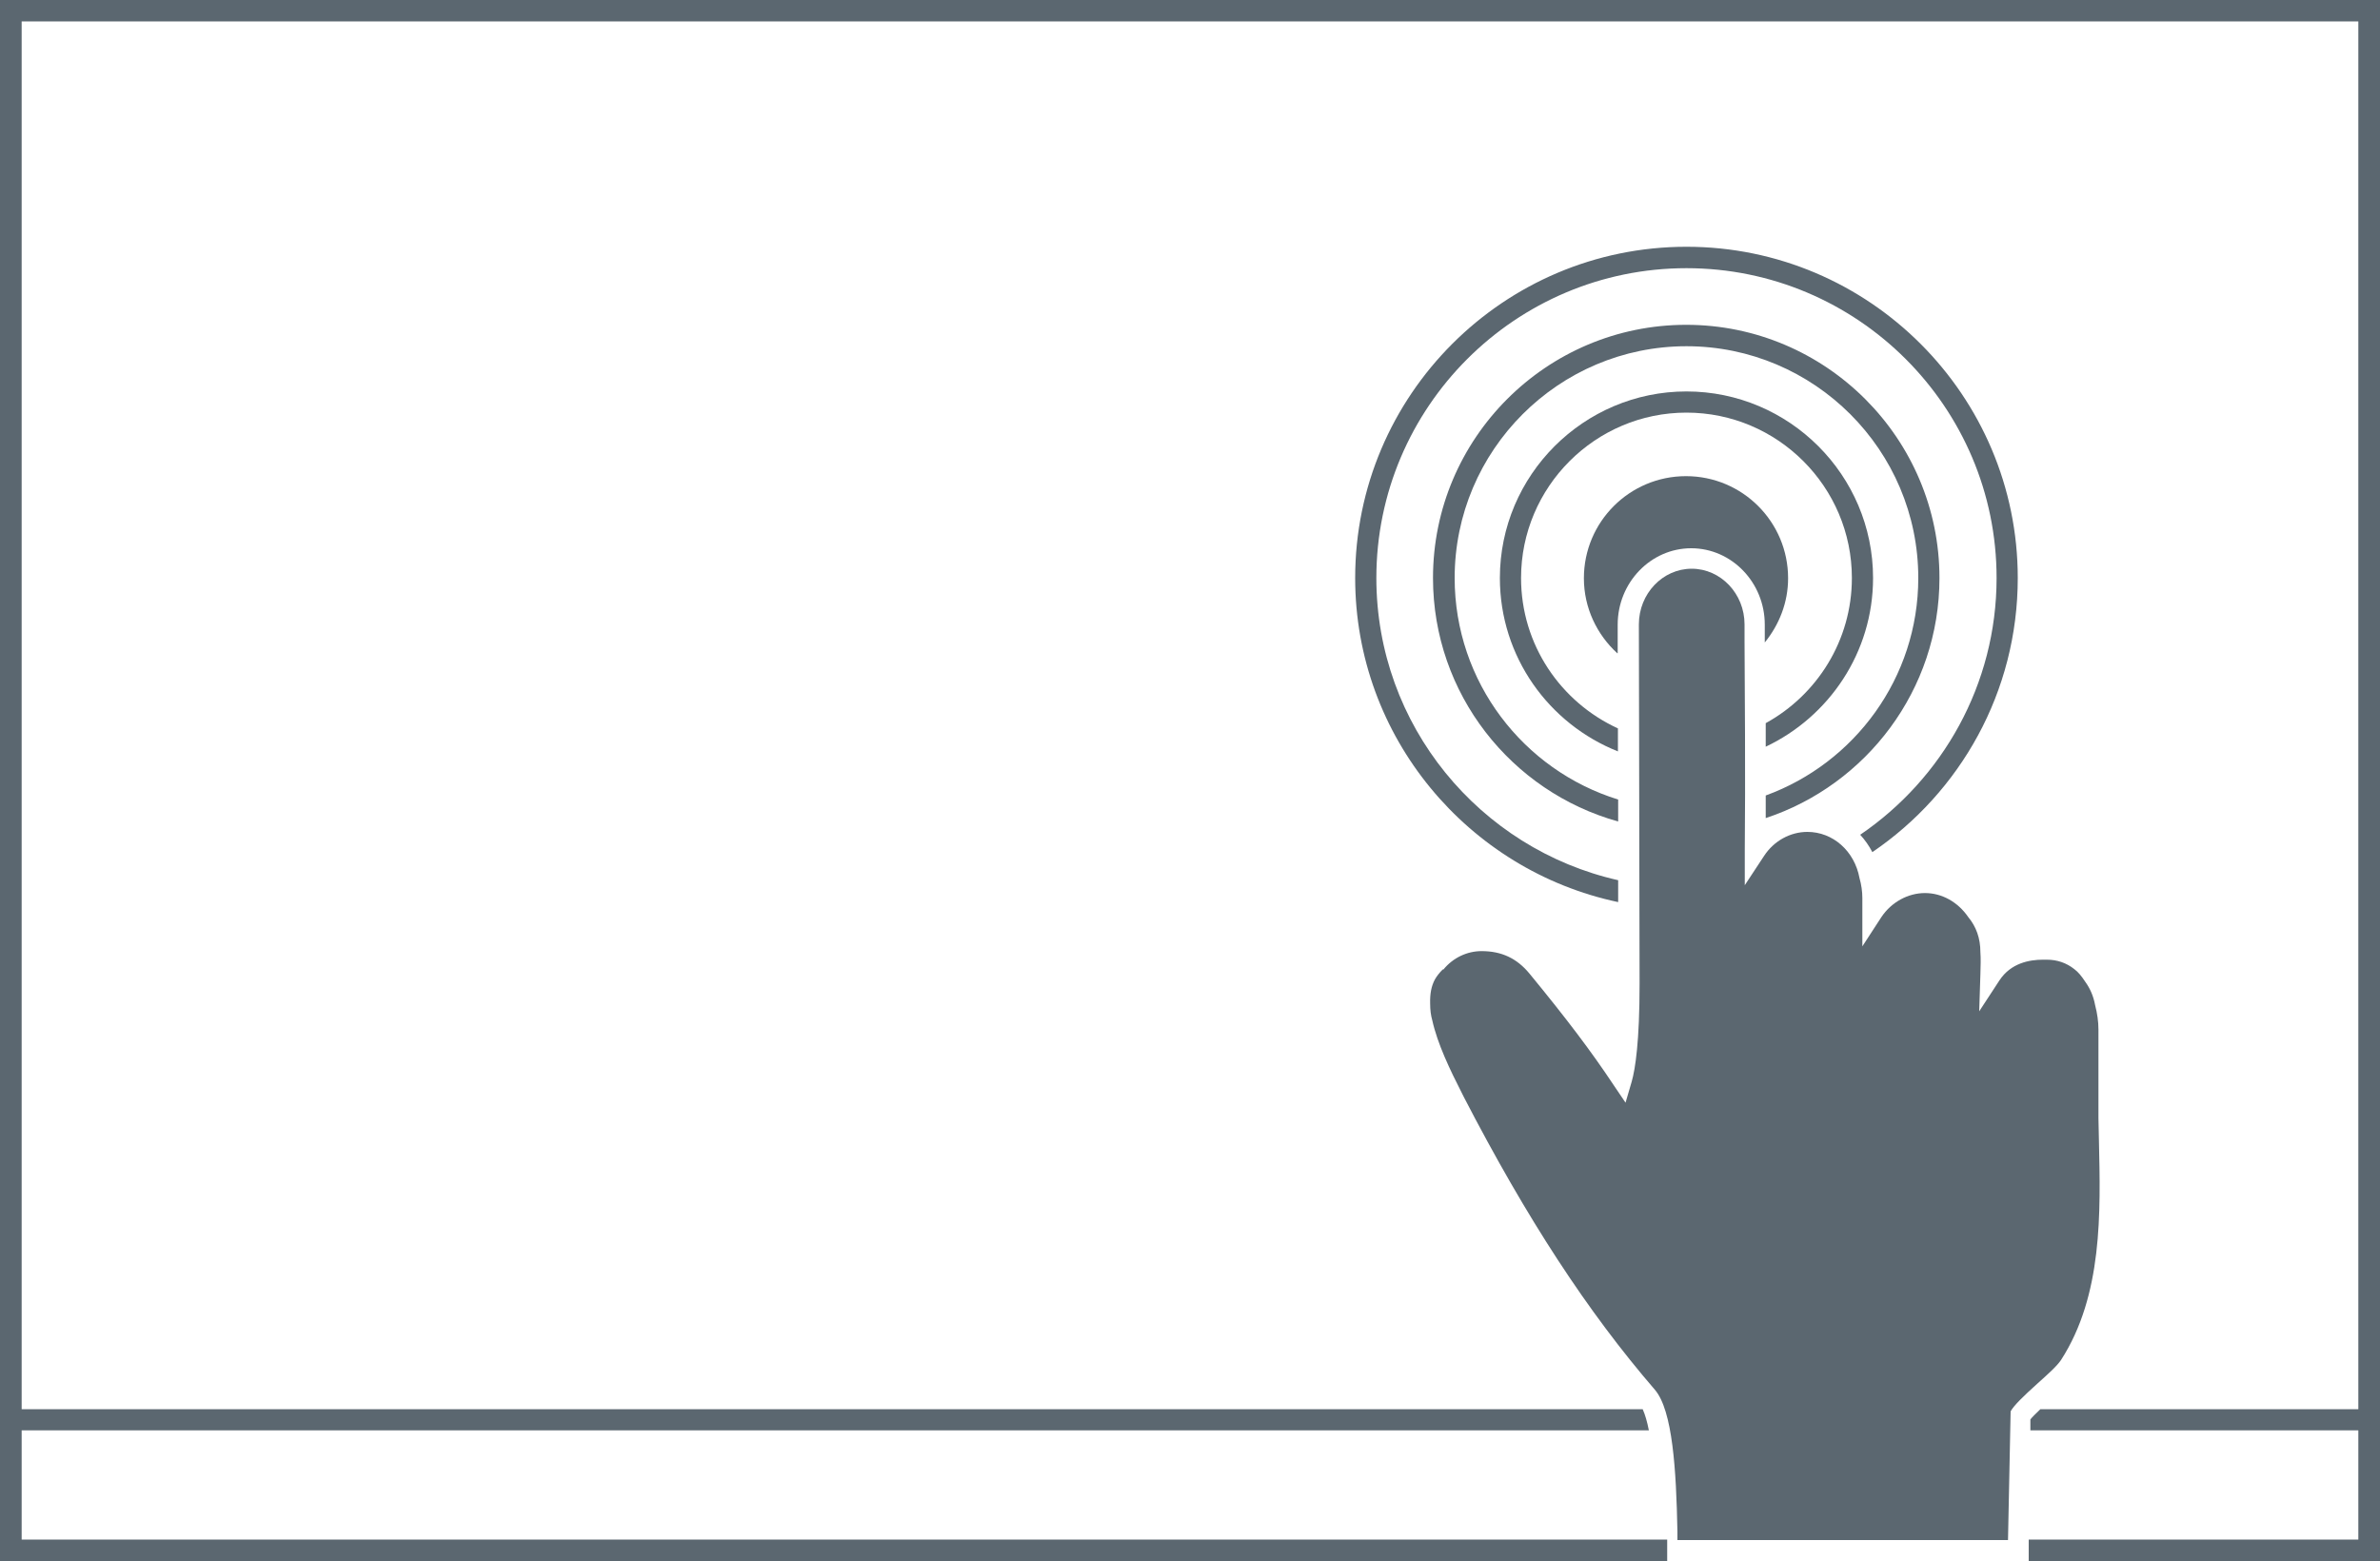
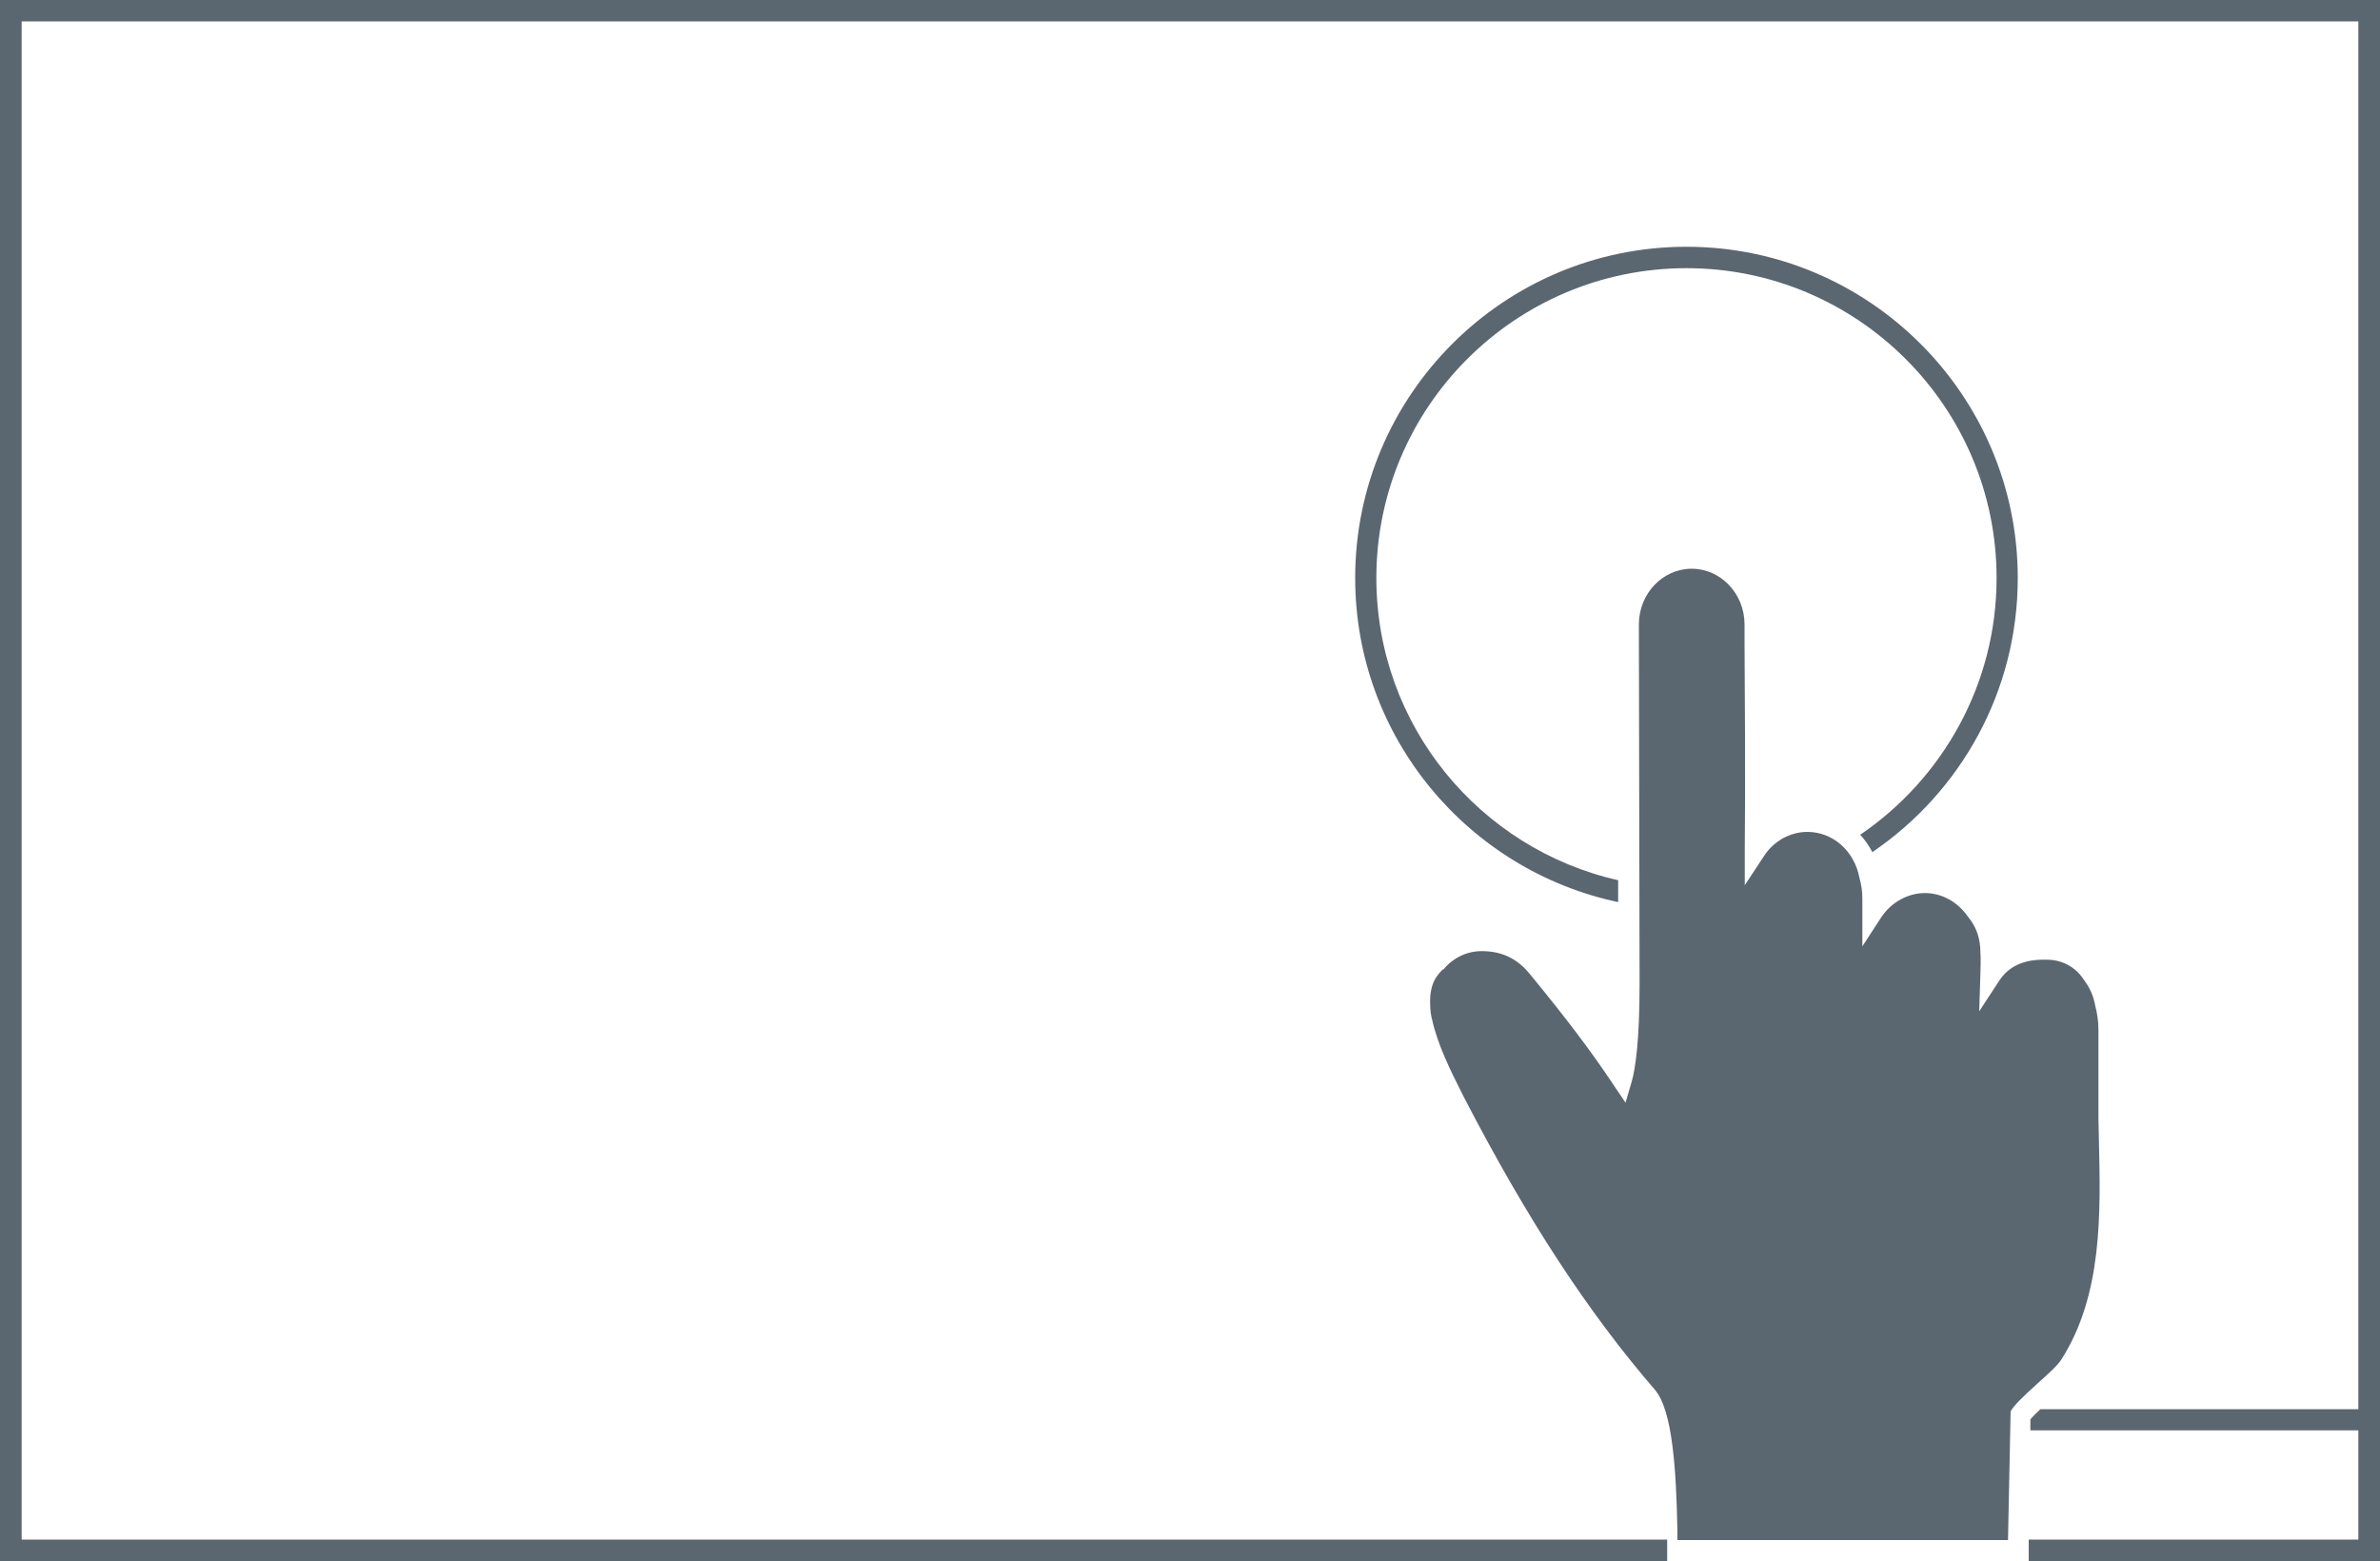
<svg xmlns="http://www.w3.org/2000/svg" id="Layer_2" viewBox="0 0 100 65.61">
  <defs>
    <style>.cls-1{fill:#5b6770;stroke-width:0px;}</style>
  </defs>
  <g id="_圖層_1">
    <path class="cls-1" d="m60.62,40.74c-.15.15-.25.28-.33.42-.15.28-.21.6-.2,1,0,.29.03.51.09.72.22.99.74,2.07,1.26,3.09l.07.14c2.65,5.12,5.2,9.02,8.02,12.29.75.87.9,3.38.95,5.96v.36h13.89l.11-5.41c.14-.25.52-.62,1.13-1.17.41-.37.8-.71.99-.99,1.75-2.72,1.66-6.18,1.59-9.23l-.02-.93v-3.73c0-.32-.05-.68-.14-1.02-.07-.38-.21-.7-.42-.99-.15-.23-.29-.4-.45-.52-.34-.27-.73-.4-1.16-.4h-.16c-.57,0-1.35.14-1.83.87l-.85,1.3.05-1.56c.01-.35.02-.66,0-.92,0-.6-.18-1.08-.51-1.48-.44-.64-1.11-1.01-1.82-1.01s-1.41.38-1.83,1.01l-.8,1.23v-2.03c0-.27-.04-.56-.12-.84-.21-1.14-1.12-1.94-2.19-1.94-.72,0-1.41.38-1.82,1.01l-.81,1.23v-1.48c.03-2.87,0-7.16-.01-8.78v-.7c0-1.29-1-2.34-2.22-2.34s-2.22,1.05-2.22,2.34c0,.24.03,15.1.03,15.1,0,2.43-.18,3.58-.33,4.11l-.26.89-.52-.77c-.91-1.37-1.95-2.75-3.52-4.66-.53-.64-1.17-.94-2.01-.94-.61,0-1.2.28-1.6.77Z" />
    <path class="cls-1" d="m67.99,37.91c0-.29,0-.6,0-.92-5.81-1.31-10.16-6.5-10.16-12.7,0-7.18,5.84-13.02,13.03-13.02s13.03,5.84,13.03,13.02c0,4.48-2.28,8.44-5.73,10.79.2.22.37.46.51.73,3.69-2.51,6.11-6.73,6.11-11.52,0-7.67-6.24-13.92-13.92-13.92s-13.92,6.24-13.92,13.92c0,6.69,4.75,12.29,11.05,13.62Z" />
-     <path class="cls-1" d="m67.99,34.52c0-.31,0-.61,0-.92-3.98-1.23-6.87-4.94-6.87-9.31,0-5.37,4.37-9.74,9.74-9.74s9.74,4.37,9.74,9.74c0,4.2-2.68,7.78-6.41,9.14,0,.32,0,.64,0,.95,4.23-1.4,7.3-5.39,7.3-10.09,0-5.86-4.77-10.64-10.64-10.64s-10.64,4.77-10.64,10.64c0,4.87,3.29,8.98,7.77,10.23Z" />
-     <path class="cls-1" d="m67.98,31.58c0-.33,0-.65,0-.97-2.4-1.1-4.07-3.51-4.07-6.32,0-3.83,3.12-6.95,6.95-6.95s6.95,3.12,6.95,6.95c0,2.63-1.47,4.92-3.62,6.1,0,.32,0,.65,0,.99,2.66-1.26,4.51-3.96,4.51-7.09,0-4.32-3.52-7.84-7.84-7.84s-7.84,3.52-7.84,7.84c0,3.31,2.06,6.14,4.97,7.29Z" />
-     <path class="cls-1" d="m67.97,27.45c0-.71,0-1.16,0-1.2,0-1.77,1.39-3.21,3.09-3.21s3.09,1.44,3.09,3.21v.7s0,.03,0,.05c.6-.74.98-1.67.98-2.7,0-2.37-1.92-4.29-4.29-4.29s-4.29,1.92-4.29,4.29c0,1.25.55,2.37,1.4,3.15Z" />
-     <path class="cls-1" d="m69.02,59.22H.45v.89h68.83c-.07-.36-.16-.67-.26-.89Z" />
    <path class="cls-1" d="m85.73,59.22c-.2.19-.35.34-.42.43v.46s14.25,0,14.25,0v-.89h-13.82Z" />
    <polygon class="cls-1" points="100 65.61 85.24 65.61 85.24 64.7 99.09 64.7 99.09 .9 .91 .9 .91 64.7 70.05 64.7 70.05 65.61 0 65.61 0 0 100 0 100 65.61" />
  </g>
</svg>